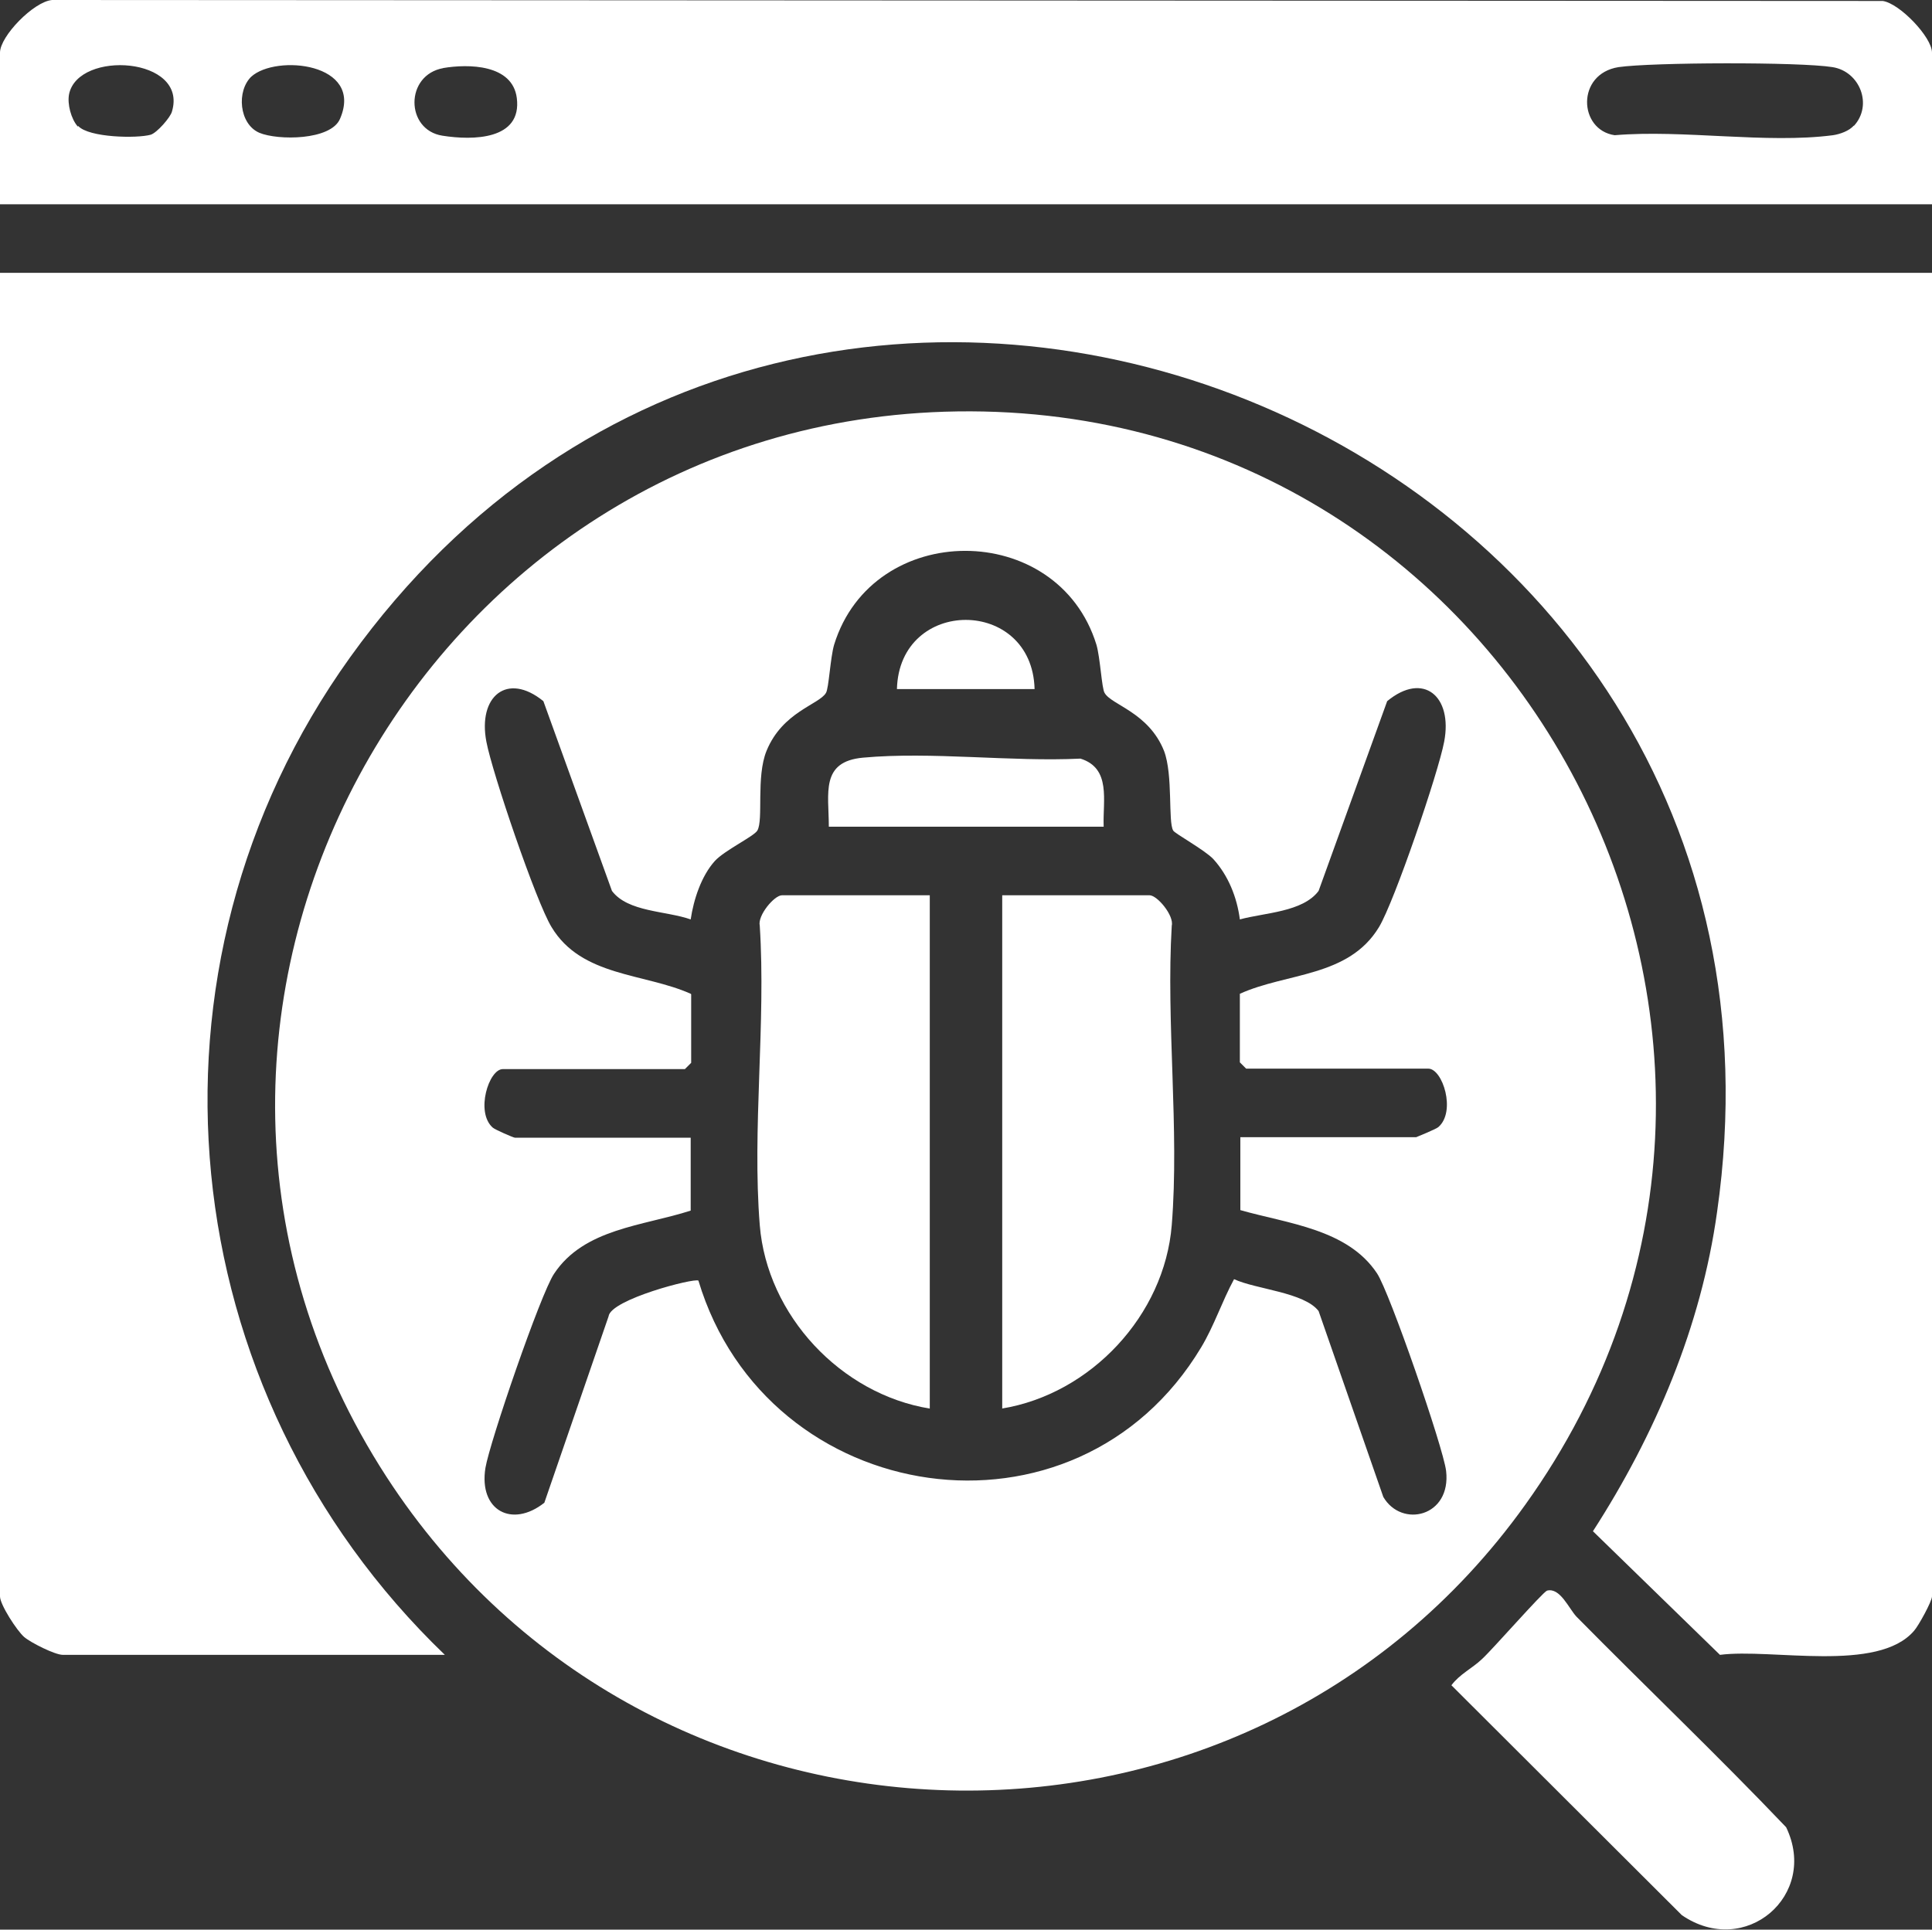
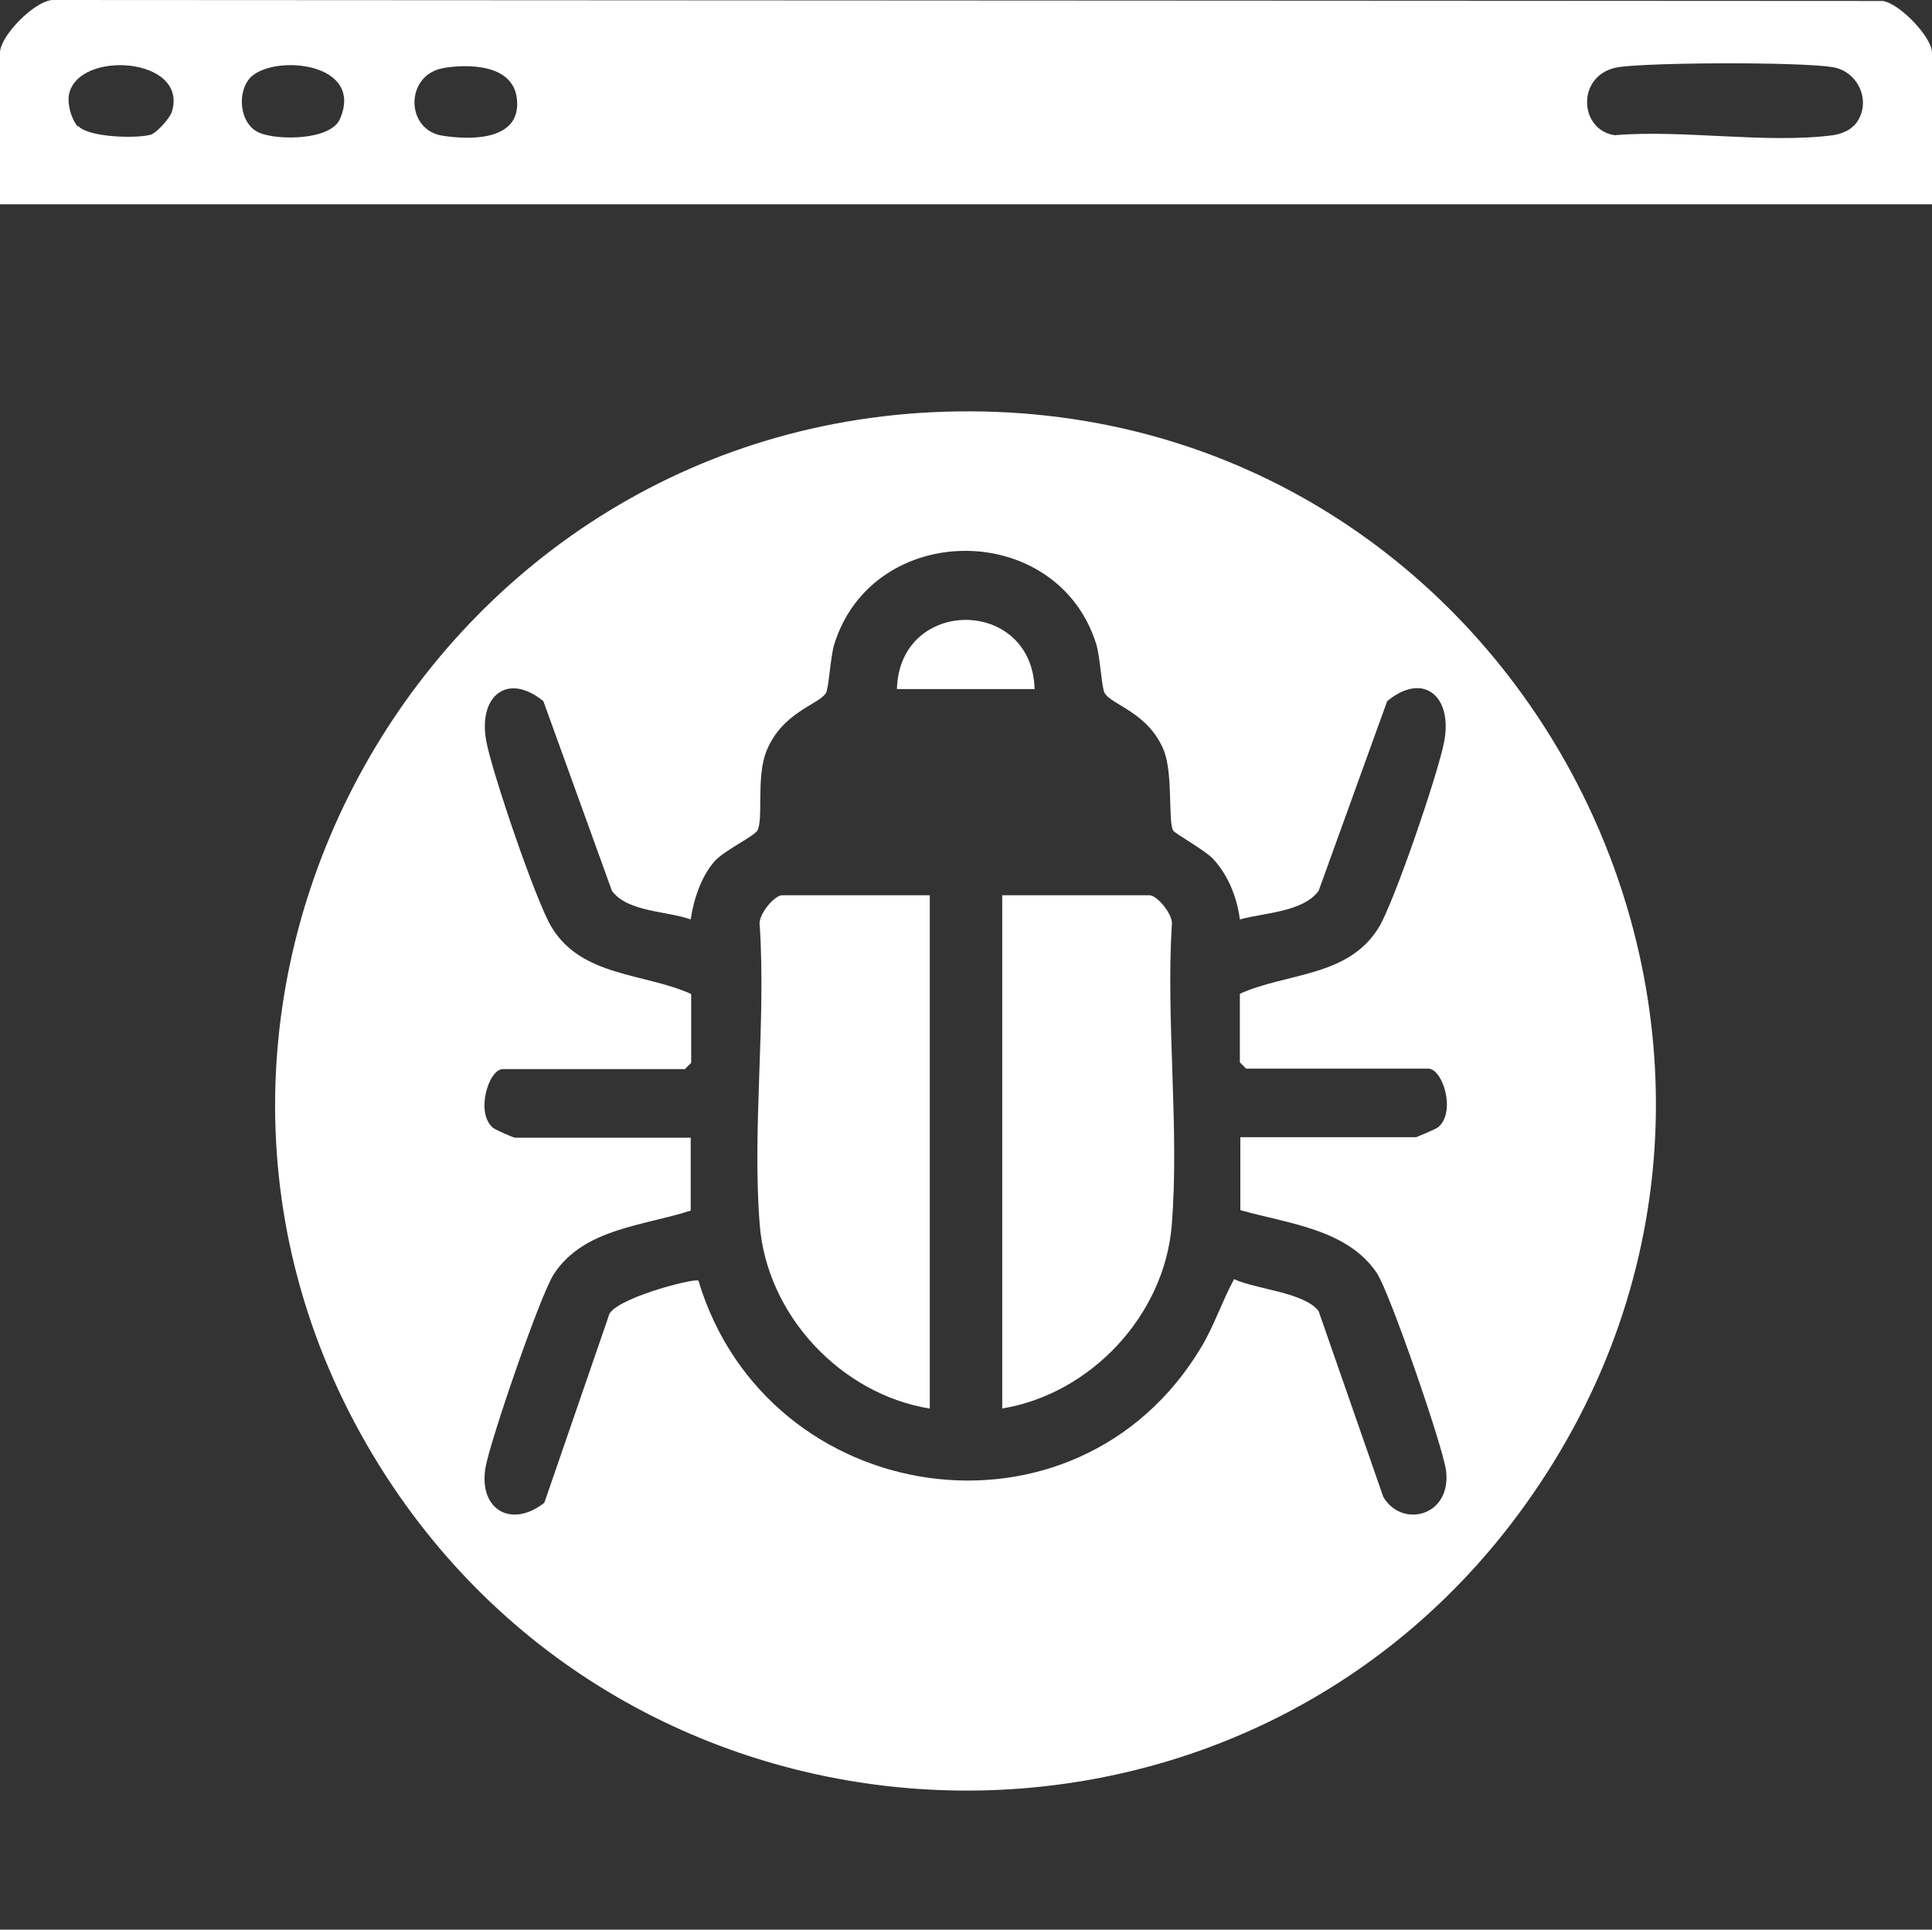
<svg xmlns="http://www.w3.org/2000/svg" id="Layer_1" data-name="Layer 1" viewBox="0 0 40 39.96">
  <rect x="0" y="0" width="40" height="39.96" fill="#333333" stroke="none" />
  <defs>
    <style>
      .cls-1 {
        fill: #fff;
      }
    </style>
  </defs>
-   <path class="cls-1" d="M40,5.65v27.41c0,.1-.28.61-.37.71-.75.88-2.95.36-4.02.5l-2.63-2.56c1.29-2,2.24-4.24,2.57-6.61C37.88,8.82,16.75.38,7.25,13.61c-4.62,6.44-3.71,15.21,1.96,20.66H1.3c-.16,0-.66-.25-.8-.37-.15-.13-.5-.67-.5-.84V5.65h40Z" />
  <path class="cls-1" d="M19.82,8.52c11.68-.17,18.59,13.11,11.76,22.64-5.84,8.16-18.14,7.81-23.58-.58-6.11-9.43.65-21.9,11.82-22.06ZM14.31,20.59v1.42l-.13.13h-3.77c-.29,0-.57.89-.21,1.21.04.04.43.21.46.21h3.64v1.51c-.99.32-2.21.37-2.83,1.31-.28.42-1.33,3.48-1.42,4.02-.14.88.55,1.25,1.22.72l1.33-3.86c.04-.35,1.78-.8,1.86-.74,1.42,4.73,7.82,5.7,10.41,1.38.27-.45.43-.95.68-1.41.45.21,1.45.27,1.75.66l1.34,3.85c.38.65,1.41.41,1.3-.54-.06-.49-1.17-3.7-1.43-4.09-.61-.92-1.85-1.03-2.83-1.31v-1.51h3.64s.42-.17.46-.21c.37-.32.09-1.21-.21-1.21h-3.77l-.13-.13v-1.42c.97-.44,2.25-.34,2.88-1.38.32-.53,1.23-3.2,1.35-3.84.18-.94-.43-1.46-1.18-.84l-1.42,3.93c-.33.44-1.12.45-1.63.59-.06-.46-.24-.91-.55-1.25-.18-.19-.8-.53-.83-.59-.11-.18,0-1.15-.19-1.65-.32-.8-1.09-.95-1.23-1.2-.06-.09-.09-.73-.17-1-.8-2.59-4.63-2.59-5.43,0-.08.27-.11.91-.17,1-.14.24-.9.39-1.23,1.2-.22.54-.06,1.43-.19,1.65-.07.12-.68.41-.88.63-.28.31-.44.8-.5,1.21-.51-.18-1.3-.15-1.63-.59l-1.42-3.93c-.75-.61-1.36-.1-1.18.84.12.64,1.03,3.32,1.35,3.84.62,1.03,1.92.95,2.88,1.38Z" />
  <path class="cls-1" d="M40,4.23H0V1.09C0,.75.7.03,1.08,0l37.9.02c.35.05,1.02.75,1.02,1.07v3.14ZM1.62,2.61c.22.24,1.21.26,1.5.18.13-.04.41-.36.44-.48.34-1.13-1.94-1.28-2.13-.36-.04.2.04.51.18.67ZM5.21,1.58c-.32.3-.26.99.16,1.17.38.16,1.48.16,1.67-.29.5-1.16-1.33-1.34-1.84-.87ZM9.18,1.41c-.8.14-.79,1.28-.02,1.4.63.1,1.65.09,1.54-.78-.09-.7-1-.71-1.53-.62ZM38.38,2.61c.4-.43.13-1.13-.44-1.22-.68-.11-3.74-.1-4.43,0-.88.14-.83,1.3-.08,1.41,1.42-.12,3.14.18,4.52,0,.14-.02.34-.09.43-.2Z" />
-   <path class="cls-1" d="M32.03,32.94c.27-.07.45.37.61.54,1.44,1.46,2.93,2.88,4.34,4.36.68,1.41-.85,2.72-2.16,1.82l-4.77-4.76c.17-.23.43-.35.63-.54.22-.2,1.26-1.39,1.35-1.42Z" />
  <path class="cls-1" d="M20.75,29.17v-10.63h3.05c.16,0,.51.42.46.63-.12,2.01.16,4.21,0,6.2-.15,1.87-1.68,3.5-3.52,3.8Z" />
  <path class="cls-1" d="M19.25,18.54v10.63c-1.84-.3-3.37-1.93-3.52-3.8-.16-1.99.13-4.18,0-6.2-.05-.21.3-.63.46-.63h3.05Z" />
-   <path class="cls-1" d="M22.85,17.12h-5.69c0-.69-.18-1.35.71-1.43,1.42-.13,3.06.09,4.5.02.64.2.46.87.48,1.4Z" />
  <path class="cls-1" d="M21.42,14.27h-2.85c.05-1.91,2.8-1.91,2.85,0Z" />
</svg>